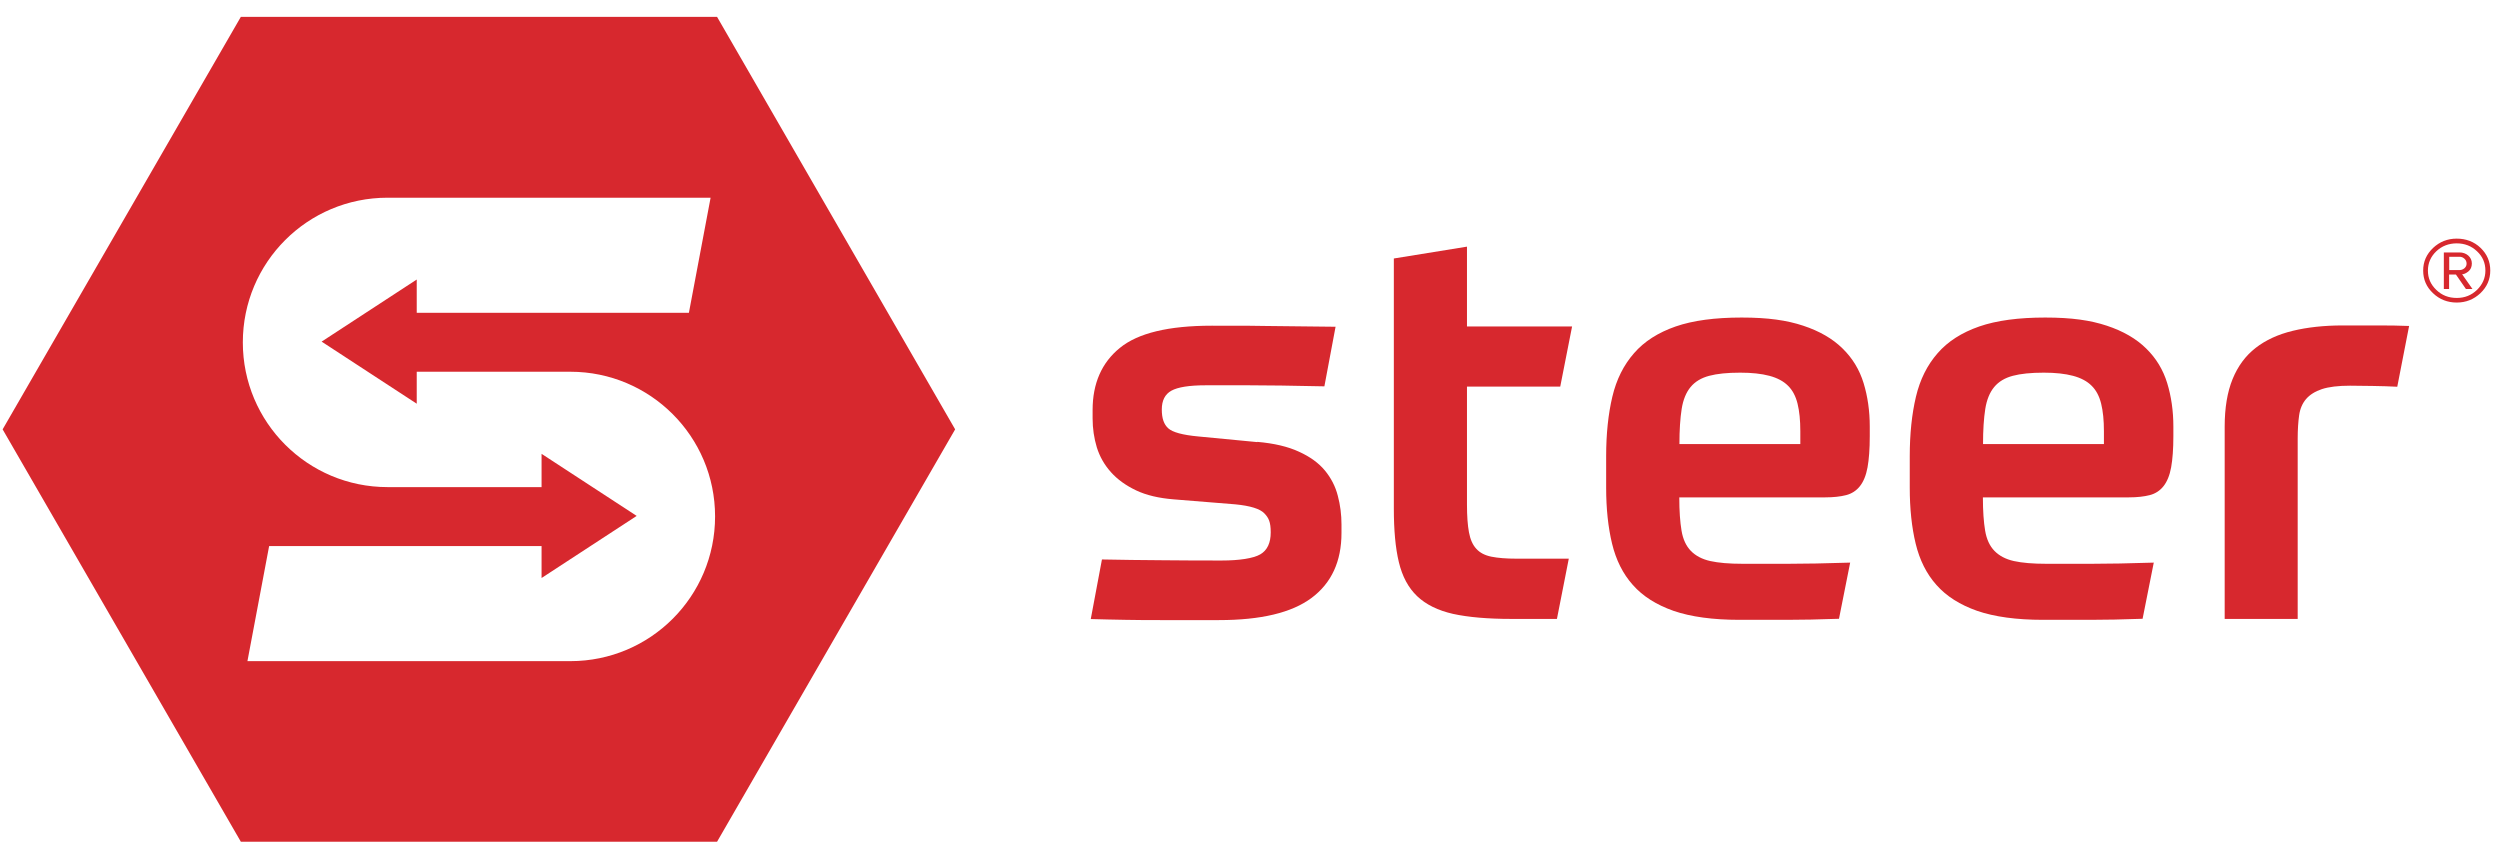
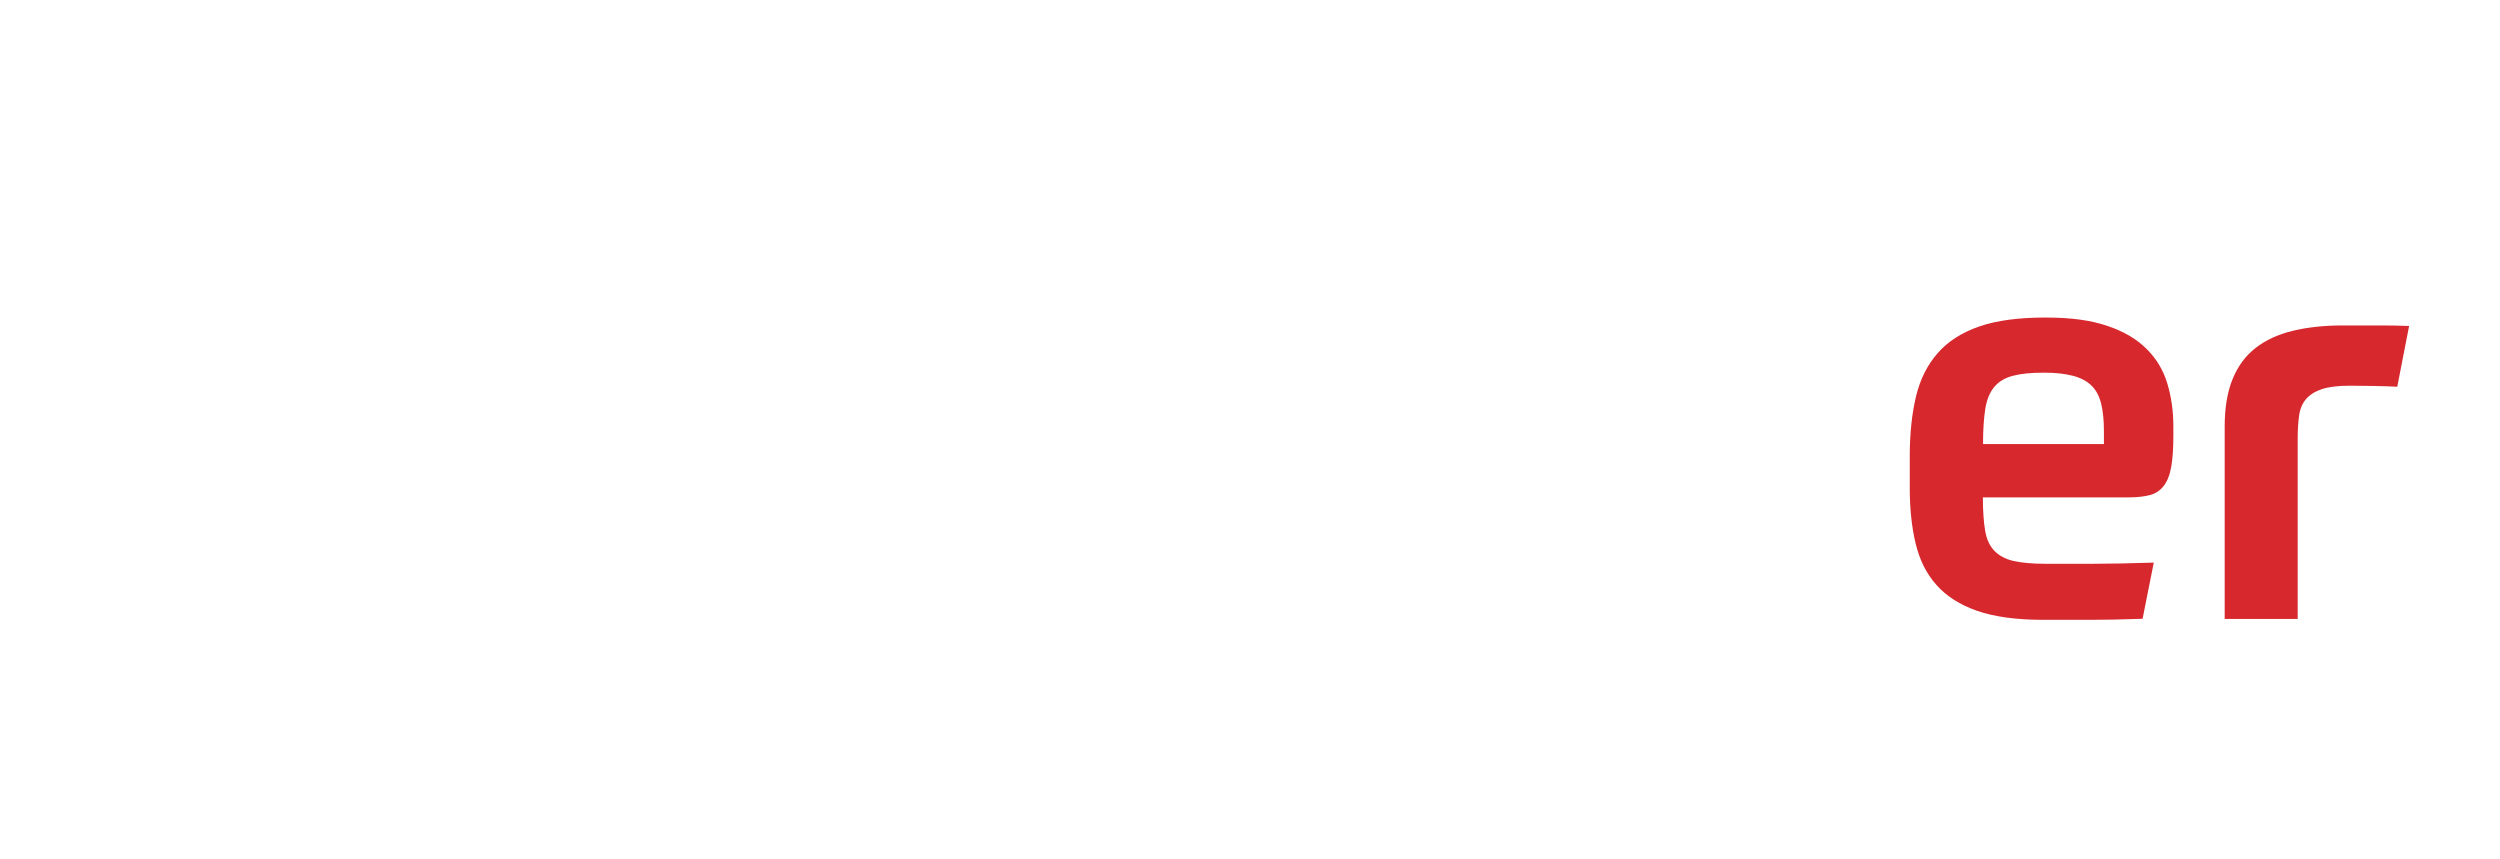
<svg xmlns="http://www.w3.org/2000/svg" id="Layer_1" version="1.1" viewBox="0 0 1900.5 652.8">
  <defs>
    <style>
      .st0 {
        fill: #d7282e;
      }

      .st1 {
        isolation: isolate;
      }
    </style>
  </defs>
-   <path class="st0" d="M545.1,12.8H183.1L2,326.4l181.1,313.5h362l181-313.5L545.1,12.8ZM433.6,502.6h-245.5l16.5-87.5h207.1v24.3l72.3-47.2-72.3-47.2v25.3h-117.1c-60.7,0-110-49.2-110-110s49.2-110,110-110h245.6l-16.5,87.5h-206.9v-25.3l-72.3,47.2,72.3,47.2v-24.3h116.8c60.7,0,110,49.2,110,110s-49.2,110-110,110Z" />
  <g>
    <g class="st1">
-       <path class="st0" d="M1893.1,205.7c0,6.7-2.5,12.4-7.5,17.2-5,4.7-11,7.1-18,7.1s-13.1-2.4-18-7.1c-5-4.7-7.5-10.4-7.5-17.2s2.5-12.4,7.5-17.2c5-4.7,11-7.1,18-7.1s13.2,2.3,18.1,7c4.9,4.7,7.4,10.4,7.4,17.2ZM1889.4,205.7c0-5.8-2.1-10.7-6.4-14.7-4.2-4-9.4-6-15.4-6s-11.3,2-15.5,6c-4.2,4-6.4,8.9-6.4,14.7s2.1,10.6,6.4,14.7c4.2,4.1,9.4,6.1,15.5,6.1s11.1-2,15.4-6.1c4.2-4.1,6.4-9,6.4-14.7ZM1879.5,219.7h-4.9l-7.6-11h-5.2v11h-4v-27.8h11.9c2.6,0,4.8.8,6.6,2.3,1.8,1.6,2.8,3.6,2.8,6.1s-.9,4.7-2.7,6.1c-1.8,1.4-3.4,2.1-4.7,2.1l7.8,11.1ZM1875.1,200.4c0-1.4-.5-2.7-1.6-3.7-1.1-1-2.3-1.5-3.7-1.5h-7.9v10.1h7.9c1.4,0,2.6-.5,3.7-1.4,1.1-1,1.6-2.1,1.6-3.5Z" />
-     </g>
+       </g>
    <g>
-       <path class="st0" d="M955.7,335.9c12.8,1.1,23.4,3.6,31.8,7.5,8.4,3.8,15,8.6,19.7,14.3,4.7,5.7,8,12.1,9.8,19.2,1.9,7.1,2.8,14.4,2.8,21.8v6.4c0,21.7-7.6,38.1-22.7,49.4-15.1,11.3-38.6,16.9-70.5,16.9h-44.2c-8.7,0-17.6,0-26.7-.2-9.1-.1-18-.4-26.5-.6l8.5-45.3c14.5.3,30.1.5,46.6.6,16.5.2,31.3.2,44.5.2s24-1.6,29.3-4.7c5.3-3.1,7.9-8.7,7.9-16.7s-1.6-11.1-4.9-14.5c-3.3-3.4-10.6-5.7-22-6.8l-47-3.8c-11.1-.9-20.6-3.1-28.4-6.8-7.8-3.7-14.2-8.3-19.2-13.9-5-5.6-8.5-11.8-10.7-18.8-2.1-7-3.2-14.3-3.2-22v-6.4c0-20.2,6.9-36,20.7-47.2,13.8-11.3,37.1-16.9,69.9-16.9s25.6,0,40.2.2c14.5.1,32.5.4,53.9.6l-8.5,45.3c-12.5-.3-23.5-.5-32.9-.6-9.4-.1-17.6-.2-24.6-.2h-32.7c-12.5,0-21.2,1.4-26.1,4.1-4.9,2.7-7.3,7.5-7.3,14.3s1.6,11.3,4.9,14.3c3.3,3,10.9,5.1,22.9,6.2l44.9,4.3Z" />
-       <path class="st0" d="M1183.5,470.5h-34.6c-18,0-32.7-1.3-44.2-3.8-11.5-2.6-20.7-7.1-27.4-13.5-6.7-6.4-11.3-15-13.9-25.9-2.6-10.8-3.8-24.4-3.8-40.6v-190.2l55.6-9v60.7h79.9l-9,45.7h-70.9v89.8c0,8.5.5,15.5,1.5,20.9,1,5.4,2.8,9.6,5.6,12.6,2.7,3,6.5,5,11.5,6,5,1,11.3,1.5,19,1.5h39.8l-9,45.7Z" />
-       <path class="st0" d="M1276.6,378.2c0,10.3.6,18.7,1.7,25.2,1.1,6.6,3.5,11.7,7.1,15.4,3.6,3.7,8.5,6.3,14.7,7.7,6.3,1.4,14.5,2.1,24.8,2.1h34.2c12.8,0,28.6-.3,47.4-.9l-8.5,42.7c-8,.3-15.1.5-21.4.6-6.3.1-12.3.2-18.2.2h-36.1c-20.2,0-36.9-2.3-50-6.8-13.1-4.6-23.4-11.1-31-19.7-7.6-8.5-12.8-19-15.8-31.4-3-12.4-4.5-26.6-4.5-42.5v-23.9c0-17.1,1.6-32.2,4.7-45.3,3.1-13.1,8.6-24.1,16.5-33.1,7.8-9,18.4-15.7,31.6-20.3,13.3-4.6,30-6.8,50.2-6.8s34.4,2.1,46.8,6.2c12.4,4.1,22.4,9.9,29.9,17.3,7.6,7.4,12.9,16.2,16,26.3,3.1,10.1,4.7,21.2,4.7,33.1v7.3c0,9.7-.6,17.6-1.7,23.7-1.1,6.1-3.1,10.9-5.8,14.3-2.7,3.4-6.2,5.7-10.5,6.8-4.3,1.1-9.6,1.7-15.8,1.7h-111.1ZM1322.8,283.3c-9.7,0-17.5.8-23.5,2.4-6,1.6-10.7,4.4-14.1,8.5-3.4,4.1-5.7,9.7-6.8,16.7-1.1,7-1.7,15.9-1.7,26.7h91.9v-9.8c0-8.3-.7-15.2-2.1-20.9-1.4-5.7-3.8-10.3-7.3-13.7-3.4-3.4-8.1-5.9-14.1-7.5-6-1.6-13.4-2.4-22.2-2.4Z" />
      <path class="st0" d="M1507.4,378.2c0,10.3.6,18.7,1.7,25.2,1.1,6.6,3.5,11.7,7.1,15.4,3.6,3.7,8.5,6.3,14.7,7.7,6.3,1.4,14.5,2.1,24.8,2.1h34.2c12.8,0,28.6-.3,47.4-.9l-8.5,42.7c-8,.3-15.1.5-21.4.6-6.3.1-12.3.2-18.2.2h-36.1c-20.2,0-36.9-2.3-50-6.8-13.1-4.6-23.4-11.1-31-19.7-7.6-8.5-12.8-19-15.8-31.4-3-12.4-4.5-26.6-4.5-42.5v-23.9c0-17.1,1.6-32.2,4.7-45.3,3.1-13.1,8.6-24.1,16.5-33.1,7.8-9,18.4-15.7,31.6-20.3,13.3-4.6,30-6.8,50.2-6.8s34.4,2.1,46.8,6.2c12.4,4.1,22.4,9.9,29.9,17.3,7.6,7.4,12.9,16.2,16,26.3,3.1,10.1,4.7,21.2,4.7,33.1v7.3c0,9.7-.6,17.6-1.7,23.7-1.1,6.1-3.1,10.9-5.8,14.3-2.7,3.4-6.2,5.7-10.5,6.8-4.3,1.1-9.6,1.7-15.8,1.7h-111.1ZM1553.6,283.3c-9.7,0-17.5.8-23.5,2.4-6,1.6-10.7,4.4-14.1,8.5-3.4,4.1-5.7,9.7-6.8,16.7-1.1,7-1.7,15.9-1.7,26.7h91.9v-9.8c0-8.3-.7-15.2-2.1-20.9-1.4-5.7-3.8-10.3-7.3-13.7-3.4-3.4-8.1-5.9-14.1-7.5-6-1.6-13.4-2.4-22.2-2.4Z" />
      <path class="st0" d="M1746.8,470.5h-55.6v-146.2c0-14.2,2-26.3,6-36.1,4-9.8,9.8-17.7,17.5-23.7,7.7-6,17.1-10.3,28.2-13,11.1-2.7,23.8-4.1,38-4.1h27.8c7.7,0,15.2.1,22.7.4l-9,46.2c-5.7-.3-12-.5-18.8-.6-6.8-.1-12.5-.2-17.1-.2-9.1,0-16.2.9-21.4,2.6-5.1,1.7-9.1,4.2-12,7.5-2.8,3.3-4.6,7.4-5.3,12.4-.7,5-1.1,10.9-1.1,17.7v137.2Z" />
    </g>
  </g>
</svg>